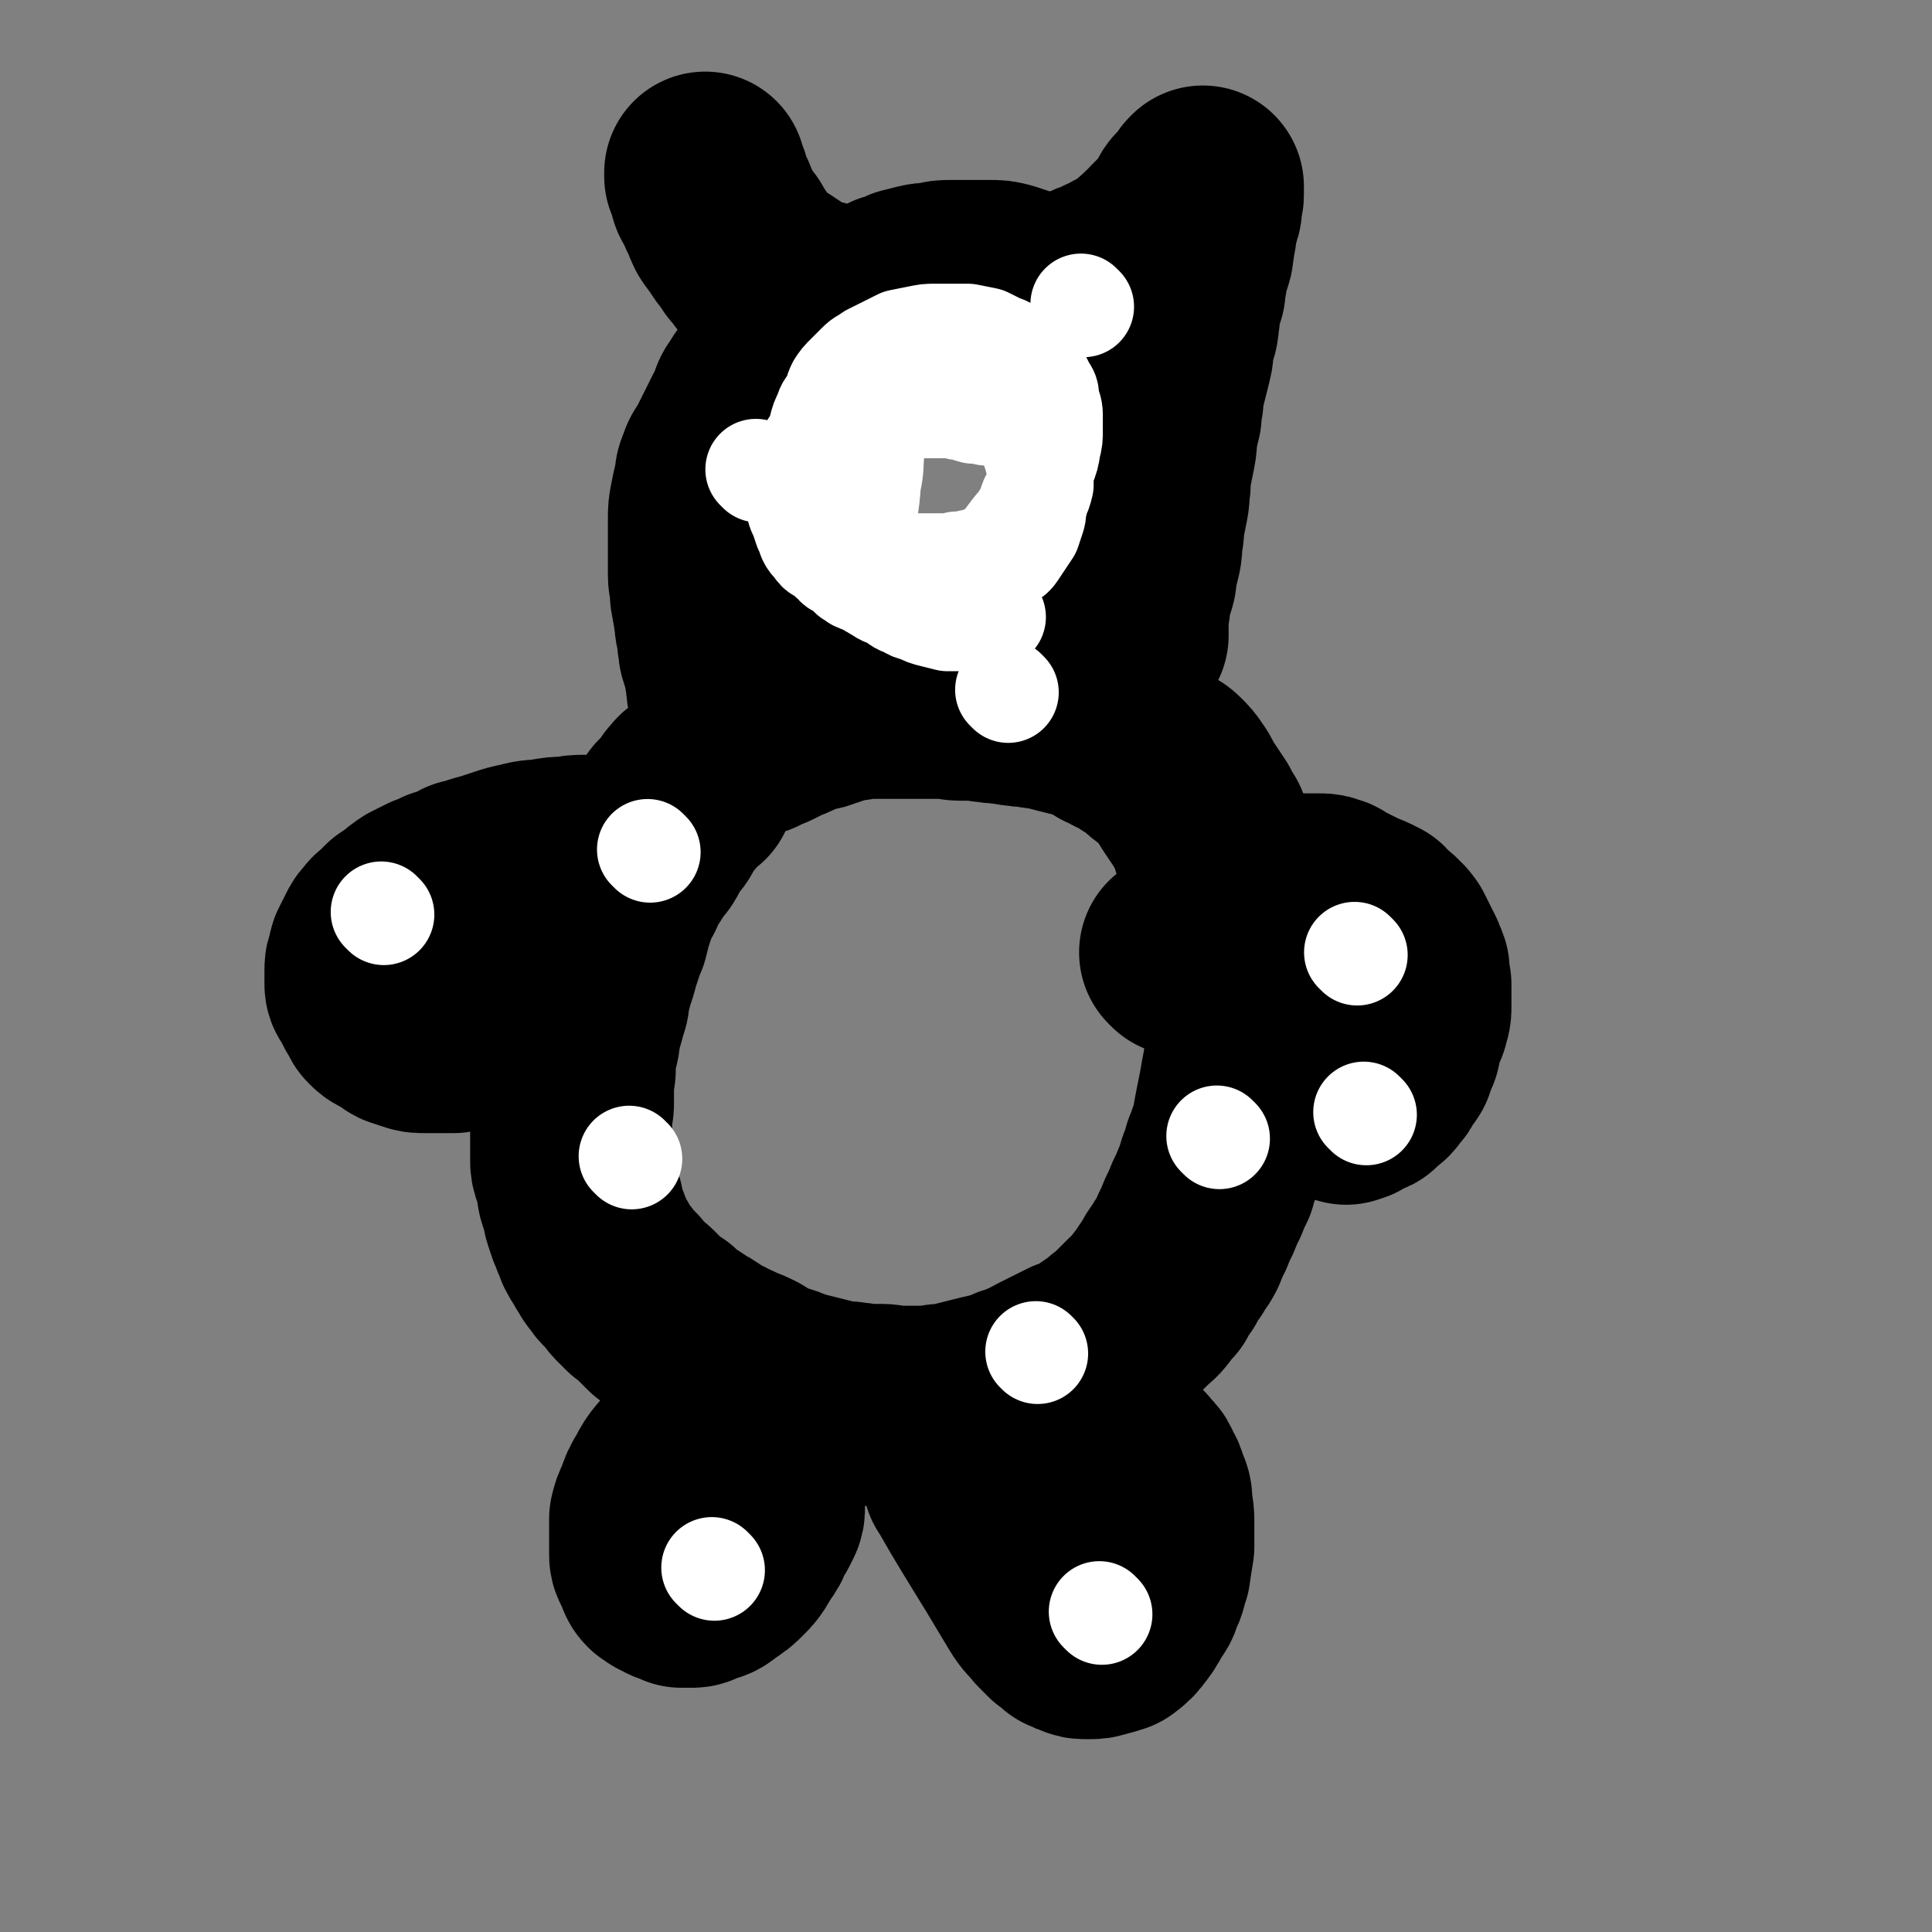
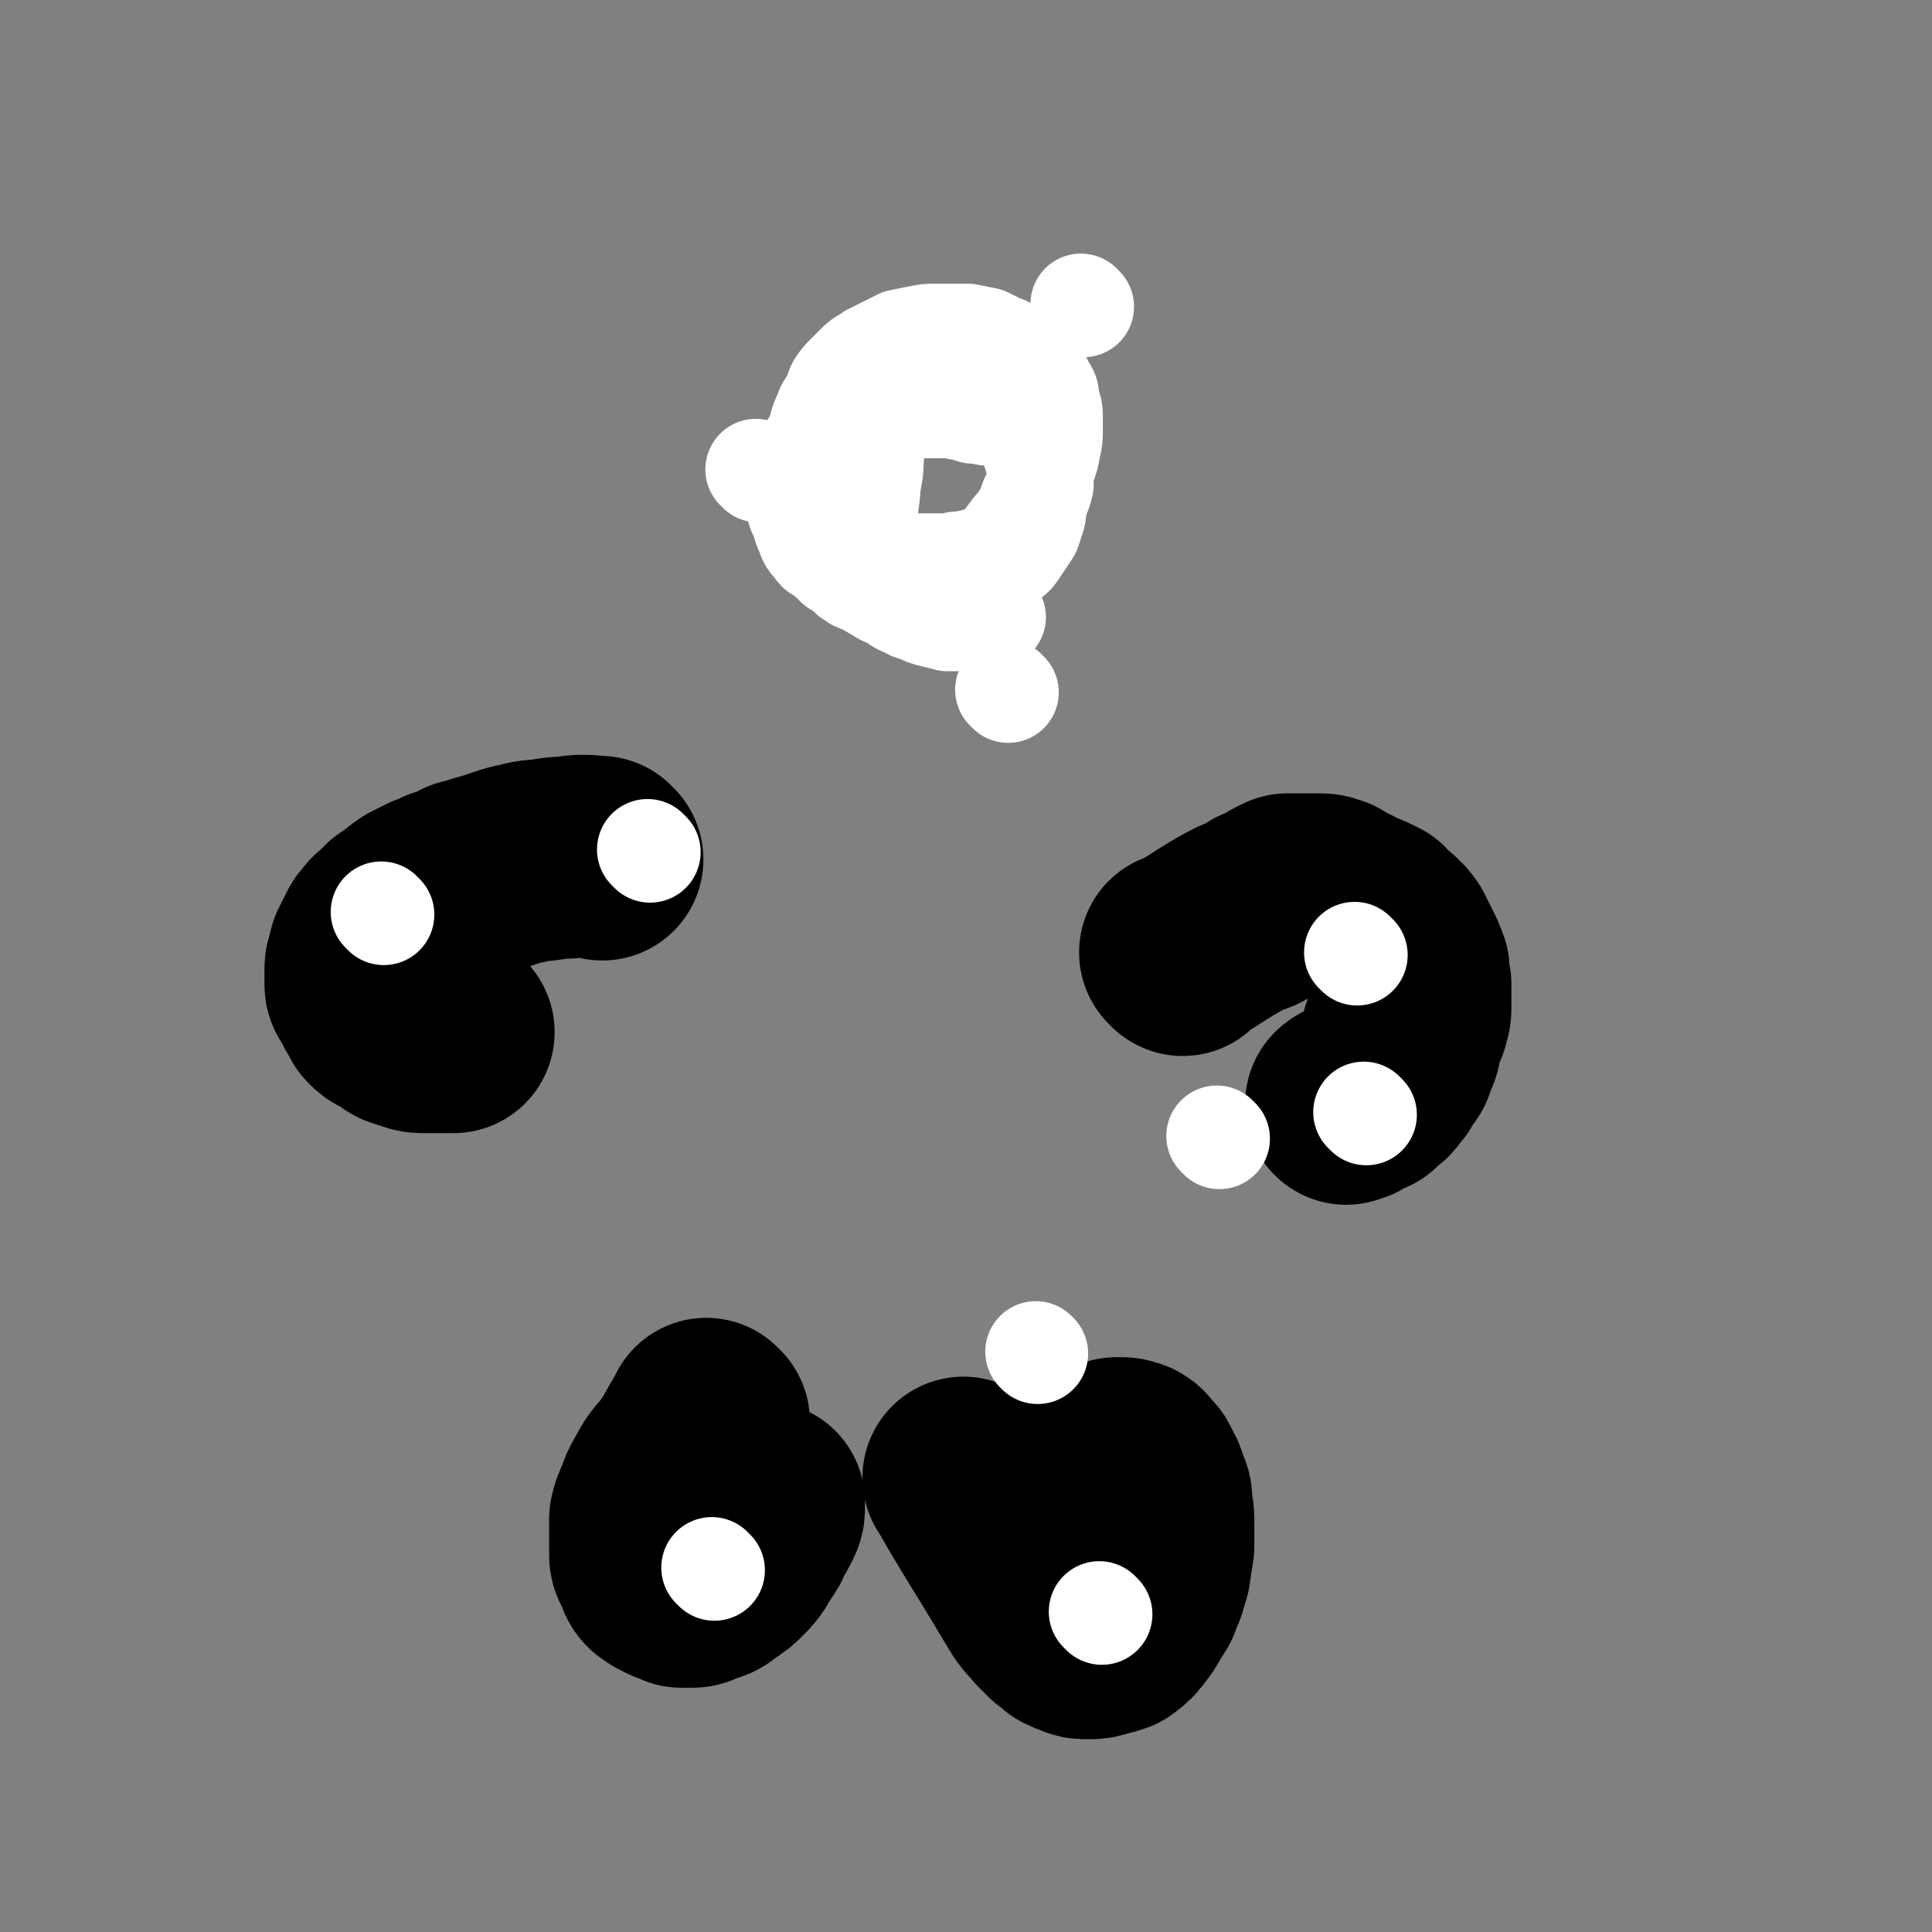
<svg xmlns="http://www.w3.org/2000/svg" viewBox="0 0 1052 1052" version="1.1">
  <rect x="0" y="0" width="1052" height="1052" fill="#808080" stroke="none" />
  <g fill="none" stroke="#000000" stroke-width="110" stroke-linecap="round" stroke-linejoin="round">
-     <path d="M378,429c-1,-1 -1,-2 -1,-1 -2,1 -2,2 -4,4 -2,3 -2,3 -4,6 -2,2 -3,2 -5,5 -1,2 -1,2 -2,5 -1,2 -1,2 -3,4 -2,2 -2,1 -4,4 -1,2 0,3 -2,6 -1,2 -2,2 -4,5 -2,2 -1,2 -3,5 -2,3 -2,2 -4,6 -1,2 -1,2 -2,5 -1,2 -2,2 -3,4 -1,3 -1,3 -2,7 -1,3 -1,3 -2,6 -1,4 -1,4 -2,8 -1,2 -1,2 -2,5 -1,3 -1,3 -2,6 -1,3 -1,3 -2,7 -1,3 -1,3 -2,6 -1,4 -1,4 -2,8 -1,3 0,3 -1,6 -1,3 -1,3 -2,7 -1,3 -1,3 -2,7 -1,3 0,3 -1,7 -1,4 -1,3 -2,8 0,3 0,3 0,7 0,3 -1,3 -1,6 0,3 0,3 0,6 0,4 0,4 0,7 0,3 -1,3 -1,6 0,3 0,3 0,6 0,3 0,3 0,6 0,3 0,3 0,6 0,3 0,3 0,6 0,3 0,3 1,6 1,3 1,3 2,7 1,3 0,3 1,6 1,3 1,3 2,6 1,2 0,2 1,5 1,3 1,3 2,6 1,2 1,2 2,5 1,2 1,2 2,5 1,2 1,2 3,5 1,2 1,2 3,5 1,2 1,2 3,4 1,2 1,2 3,4 2,2 2,2 4,4 1,2 1,2 3,4 2,2 2,2 4,4 2,1 2,1 4,3 2,2 2,2 4,4 2,2 2,2 4,4 2,1 2,1 4,2 2,2 2,2 4,4 2,2 2,1 5,3 3,2 3,2 6,4 2,1 2,1 5,3 3,2 3,2 6,4 3,1 3,1 6,3 3,1 3,1 7,3 3,1 3,1 7,3 3,2 3,2 6,4 4,2 4,1 8,3 4,1 4,1 8,3 4,1 4,1 8,2 4,1 4,1 8,2 4,1 4,1 8,2 5,1 5,0 9,1 4,0 4,1 8,1 4,0 4,0 8,0 4,0 4,1 8,1 4,0 4,0 8,0 4,0 4,0 8,0 4,0 4,0 8,-1 4,0 5,0 8,-1 4,-1 4,-1 8,-2 4,-1 4,-1 8,-2 4,-1 5,-1 8,-2 5,-1 4,-1 8,-3 4,-1 5,-1 8,-3 5,-2 4,-2 8,-4 4,-2 4,-2 8,-4 4,-2 4,-2 8,-4 4,-1 4,-1 7,-3 5,-2 5,-2 8,-5 5,-3 5,-2 8,-6 4,-2 4,-3 7,-6 3,-3 3,-3 6,-6 3,-3 3,-2 6,-6 2,-3 2,-3 5,-6 2,-4 2,-4 5,-8 2,-4 2,-4 5,-8 2,-4 3,-4 5,-8 2,-5 2,-5 4,-9 2,-5 2,-5 4,-9 2,-5 2,-5 4,-9 2,-5 2,-5 4,-9 1,-5 1,-5 3,-9 1,-5 1,-5 3,-9 1,-5 2,-5 3,-10 1,-6 1,-6 2,-11 1,-5 1,-5 2,-10 1,-6 1,-6 2,-11 1,-6 1,-6 1,-11 0,-5 0,-5 0,-10 0,-5 0,-5 0,-10 0,-5 0,-5 0,-10 0,-5 0,-5 0,-10 0,-4 0,-4 0,-7 0,-5 0,-5 -1,-9 -1,-5 -1,-5 -2,-9 -1,-4 -1,-4 -2,-8 -1,-4 -1,-4 -2,-8 -1,-4 -1,-5 -2,-8 -1,-5 -1,-4 -3,-8 -1,-4 -1,-4 -3,-8 -1,-4 -1,-4 -3,-8 -1,-4 -1,-4 -2,-7 -2,-3 -2,-3 -4,-7 -2,-3 -2,-3 -4,-6 -2,-3 -2,-3 -4,-6 -2,-3 -1,-3 -4,-7 -2,-3 -2,-3 -5,-6 -2,-2 -3,-2 -6,-4 -3,-2 -2,-2 -6,-5 -2,-2 -3,-2 -6,-4 -3,-2 -2,-2 -6,-4 -3,-1 -3,-1 -6,-3 -3,-1 -3,-1 -6,-3 -3,-2 -3,-2 -7,-4 -4,-1 -4,-1 -8,-2 -4,-1 -4,-1 -8,-2 -4,-1 -4,-1 -7,-2 -4,-1 -4,0 -8,-1 -4,-1 -4,0 -8,-1 -4,0 -4,-1 -8,-1 -4,-1 -4,0 -8,-1 -4,0 -4,-1 -8,-1 -4,0 -4,0 -8,0 -4,0 -4,-1 -8,-1 -4,0 -4,0 -8,0 -4,0 -4,0 -7,0 -4,0 -4,0 -8,0 -3,0 -3,0 -6,0 -3,0 -3,0 -7,0 -3,0 -3,0 -7,0 -4,0 -4,0 -7,1 -4,0 -4,0 -7,1 -3,1 -3,1 -6,2 -3,1 -3,1 -6,2 -2,1 -2,0 -5,1 -3,1 -3,1 -6,2 -2,1 -2,1 -4,2 -2,1 -2,1 -5,2 -2,1 -2,1 -4,2 -2,1 -2,1 -4,2 -2,1 -2,0 -4,1 -1,1 -1,1 -3,2 -1,1 -1,0 -3,1 -1,0 -1,1 -2,1 -1,0 -1,0 -2,0 -1,0 -1,1 -2,1 0,0 0,0 0,0 -1,0 -1,0 -1,0 0,-1 0,-1 0,-2 0,-1 0,-1 0,-2 0,-1 0,-1 0,-2 0,-1 0,-1 0,-2 0,-1 -1,-1 -1,-2 0,-1 0,-1 0,-3 0,-2 -1,-2 -1,-4 -1,-2 0,-2 -1,-4 0,-2 -1,-2 -1,-4 -1,-2 -1,-2 -1,-5 -1,-3 0,-3 -1,-6 0,-3 0,-3 -1,-6 -1,-3 -1,-3 -2,-6 -1,-3 0,-3 -1,-6 0,-3 0,-3 -1,-7 -1,-4 0,-4 -1,-7 0,-4 -1,-4 -1,-7 -1,-4 -1,-4 -1,-7 0,-4 -1,-4 -1,-8 0,-4 0,-4 0,-7 0,-4 0,-4 0,-8 0,-4 0,-4 0,-8 0,-4 0,-4 0,-7 0,-5 0,-5 1,-10 1,-5 1,-5 2,-9 1,-4 0,-5 2,-8 1,-5 2,-4 4,-8 2,-4 2,-4 4,-8 2,-4 2,-4 4,-8 2,-4 2,-4 4,-8 2,-4 1,-5 4,-8 2,-4 2,-4 6,-7 2,-4 2,-4 6,-7 2,-2 3,-2 6,-5 3,-3 2,-3 6,-6 2,-2 2,-2 6,-5 3,-2 3,-2 7,-5 3,-2 3,-2 7,-5 4,-2 4,-2 8,-4 4,-2 4,-2 8,-4 4,-2 4,-2 8,-4 3,-2 3,-2 7,-4 4,-1 4,-1 8,-3 4,-1 4,-1 8,-2 4,-1 4,0 8,-1 4,-1 4,-1 8,-1 4,0 4,0 8,0 3,0 3,0 7,0 3,0 3,0 6,0 4,0 4,0 8,1 3,1 3,1 6,2 3,1 3,1 6,2 3,1 3,1 6,2 3,1 3,1 6,2 2,1 2,1 5,2 2,1 2,1 5,3 2,1 2,1 5,3 2,2 2,2 4,4 2,2 2,2 4,4 2,2 2,1 4,4 1,1 1,2 2,4 1,2 2,2 3,4 1,2 1,2 2,4 1,2 1,2 2,5 1,2 1,2 2,5 1,3 1,3 2,6 1,3 1,3 2,6 1,3 0,3 1,6 0,3 0,3 1,6 0,3 0,3 1,6 0,3 0,3 1,7 1,3 1,3 1,7 0,3 0,3 0,7 0,3 1,3 1,7 0,4 0,4 0,7 0,4 0,4 0,7 0,3 0,3 0,7 0,3 0,3 0,7 0,3 0,3 0,6 0,3 0,3 0,6 0,4 -1,3 -1,7 0,3 0,3 -1,5 0,4 0,4 -1,7 0,2 -1,2 -1,4 0,2 0,2 0,4 0,2 -1,2 -1,4 0,2 0,2 0,4 0,1 0,1 0,3 0,1 0,1 0,2 0,1 0,1 0,2 0,1 0,1 0,2 0,0 0,-1 0,-2 0,-1 0,-1 0,-2 0,-1 0,-1 0,-2 0,-1 0,-1 0,-2 0,-1 0,-1 0,-2 0,-2 0,-2 0,-4 0,-2 1,-2 1,-4 1,-3 0,-3 1,-6 1,-3 1,-3 2,-6 1,-3 0,-4 1,-7 1,-4 1,-4 2,-8 1,-5 0,-5 1,-9 1,-5 0,-5 1,-9 1,-5 1,-5 2,-10 1,-5 0,-5 1,-9 0,-5 0,-5 1,-10 1,-5 1,-5 2,-10 1,-5 0,-5 1,-9 1,-5 1,-5 2,-9 0,-4 0,-4 1,-8 0,-4 0,-4 1,-8 1,-4 1,-4 2,-8 1,-4 1,-4 2,-8 1,-4 0,-4 1,-8 1,-4 1,-4 2,-7 1,-4 0,-4 1,-7 0,-4 0,-4 1,-7 1,-4 1,-4 2,-7 0,-4 0,-4 1,-7 0,-3 0,-3 1,-6 1,-3 1,-3 2,-6 1,-3 0,-3 1,-6 0,-3 0,-3 1,-6 0,-3 0,-3 1,-6 0,-2 0,-2 1,-4 0,-2 1,-2 1,-4 0,-2 0,-2 0,-4 0,-1 1,-1 1,-3 0,-1 0,-1 0,-2 0,-1 0,-1 0,-2 0,0 0,-1 0,0 -1,0 -1,1 -2,2 0,1 0,1 -1,2 -1,1 -1,1 -2,2 -1,1 -1,1 -2,2 -1,1 -1,1 -2,3 -1,2 -1,2 -2,4 -1,2 -1,2 -3,4 -1,2 -2,2 -4,4 -2,2 -2,2 -4,4 -2,2 -1,2 -4,4 -2,3 -3,2 -5,5 -3,2 -3,2 -5,4 -3,2 -3,2 -6,4 -3,1 -3,1 -6,3 -3,1 -3,1 -6,3 -4,1 -4,1 -7,3 -4,1 -4,1 -7,2 -4,1 -4,1 -7,2 -4,1 -4,1 -7,2 -4,1 -4,1 -7,2 -4,1 -4,1 -8,2 -4,1 -4,0 -7,1 -4,1 -4,1 -7,1 -4,1 -4,0 -7,1 -3,0 -3,1 -6,1 -4,0 -4,0 -7,0 -4,0 -4,1 -7,1 -3,0 -3,0 -6,0 -4,0 -4,1 -7,1 -3,0 -3,0 -6,0 -3,0 -3,0 -6,0 -3,0 -3,0 -6,0 -4,0 -4,0 -8,0 -3,0 -3,0 -6,-1 -3,0 -3,-1 -6,-1 -4,-1 -4,0 -7,-1 -3,-1 -3,-1 -6,-2 -3,-1 -3,-1 -6,-2 -4,-1 -4,-1 -7,-2 -3,-1 -4,0 -6,-2 -4,-1 -3,-2 -6,-4 -3,-2 -3,-2 -6,-4 -3,-2 -4,-1 -6,-3 -3,-3 -2,-3 -5,-5 -2,-3 -2,-3 -4,-5 -2,-3 -2,-3 -4,-6 -2,-2 -2,-2 -3,-5 -3,-3 -3,-3 -5,-6 -1,-2 -1,-2 -2,-5 -1,-2 -1,-2 -2,-4 -1,-3 -1,-3 -2,-5 -1,-2 -1,-1 -2,-3 -1,-2 0,-3 -1,-5 0,-1 -1,-1 -1,-2 0,-1 0,-1 -1,-2 0,-1 0,-1 0,-2 0,0 0,0 0,0 " />
    <path d="M328,468c-1,-1 -1,-1 -1,-1 -1,-1 0,0 0,0 0,0 0,0 0,0 -4,0 -4,-1 -8,-1 -5,0 -5,0 -10,1 -6,0 -5,0 -11,1 -6,1 -6,0 -13,2 -5,1 -5,1 -11,3 -3,1 -3,1 -6,2 -3,1 -4,1 -7,2 -3,1 -3,1 -7,2 -3,2 -3,2 -5,3 -4,1 -4,1 -7,2 -3,2 -3,2 -7,3 -4,2 -4,2 -8,4 -3,2 -3,2 -5,4 -3,2 -3,2 -6,4 -2,2 -2,2 -4,4 -2,2 -3,2 -4,4 -2,2 -2,2 -3,4 -1,2 -1,2 -2,4 -1,2 -1,2 -2,4 -1,3 0,3 -1,5 -1,2 -1,2 -1,4 0,2 0,2 0,4 0,2 0,3 0,4 0,2 1,2 2,4 1,2 1,2 2,4 1,2 1,2 2,3 1,2 1,3 2,4 2,2 2,2 4,3 2,1 3,1 4,2 3,1 2,2 4,3 3,1 3,1 6,2 3,1 3,1 6,1 3,0 3,0 5,0 2,0 2,0 4,0 2,0 2,0 4,0 2,0 2,0 3,0 0,0 0,0 0,0 0,0 0,0 0,0 " />
    <path d="M644,520c-1,-1 -1,-1 -1,-1 -1,-1 0,0 0,0 0,0 0,0 0,0 0,0 0,0 0,0 -1,-1 0,0 0,0 13,-7 13,-8 25,-15 7,-4 7,-4 15,-7 3,-2 3,-3 7,-4 4,-2 4,-2 7,-4 2,-1 2,-1 4,-2 2,0 2,0 4,0 3,0 3,0 5,0 2,0 2,0 4,0 2,0 2,0 4,0 3,0 3,0 5,1 2,0 2,1 4,2 2,1 2,1 4,2 2,1 2,1 4,2 2,1 2,1 4,2 2,1 3,1 5,2 2,1 2,1 4,2 2,2 2,3 4,4 2,2 3,2 4,4 2,1 2,2 3,3 1,2 1,2 2,4 1,2 1,2 2,4 1,2 1,2 2,4 1,3 1,2 2,5 0,1 0,2 0,3 0,3 0,3 1,5 0,3 0,3 0,6 0,3 0,3 0,6 0,3 0,3 -1,5 0,3 -1,3 -2,6 -1,3 -1,3 -2,6 -1,4 0,4 -2,7 -1,3 -1,3 -2,6 -2,3 -2,3 -4,5 -1,3 -1,3 -3,5 -2,3 -2,3 -4,4 -2,2 -2,2 -4,4 -2,1 -3,1 -5,2 -2,1 -2,1 -3,2 -2,0 -2,0 -3,1 0,0 0,0 0,0 " />
    <path d="M386,774c-1,-1 -1,-1 -1,-1 -1,-1 0,0 0,0 0,0 0,0 0,0 -7,10 -6,11 -13,21 -5,7 -6,6 -10,14 -3,5 -3,5 -5,11 -2,4 -2,4 -3,8 0,4 0,4 0,8 0,3 0,3 0,6 0,2 0,2 0,5 0,2 0,2 1,4 1,2 1,2 2,3 1,3 0,3 2,5 1,1 2,1 3,2 2,1 2,1 4,2 3,1 3,1 5,2 3,0 3,0 6,0 2,0 2,-1 5,-2 4,-1 5,-1 8,-4 5,-3 5,-3 9,-7 4,-4 4,-5 7,-10 3,-4 3,-4 5,-9 2,-3 2,-3 4,-7 1,-2 1,-2 1,-5 0,-1 0,-1 0,-2 0,0 0,0 0,0 " />
    <path d="M526,806c-1,-1 -2,-2 -1,-1 12,21 13,22 27,45 6,10 6,10 12,20 3,5 4,5 8,10 3,3 3,3 5,5 3,2 3,2 5,4 2,1 2,1 5,2 2,1 2,1 5,1 4,0 4,0 7,-1 4,-1 4,-1 7,-2 4,-3 4,-3 7,-7 3,-4 3,-4 5,-9 3,-3 3,-3 4,-7 3,-5 2,-6 4,-11 1,-7 1,-7 2,-13 0,-6 0,-6 0,-13 0,-4 0,-4 -1,-9 0,-5 0,-5 -2,-9 -1,-4 -1,-4 -3,-7 -1,-3 -1,-3 -3,-5 -2,-2 -2,-3 -4,-4 -3,-1 -3,-1 -5,-1 -1,0 -2,0 -2,0 " />
  </g>
  <g fill="none" stroke="#FFFFFF" stroke-width="55" stroke-linecap="round" stroke-linejoin="round">
    <path d="M565,737c-1,-1 -1,-1 -1,-1 " />
    <path d="M664,620c-1,-1 -1,-1 -1,-1 -1,-1 0,0 0,0 " />
-     <path d="M344,631c-1,-1 -1,-1 -1,-1 -1,-1 0,0 0,0 0,0 0,0 0,0 0,0 0,0 0,0 -1,-1 0,0 0,0 0,0 0,0 0,0 0,0 0,0 0,0 " />
    <path d="M354,464c-1,-1 -1,-1 -1,-1 -1,-1 0,0 0,0 0,0 0,0 0,0 0,0 0,0 0,0 " />
    <path d="M549,377c-1,-1 -1,-1 -1,-1 -1,-1 0,0 0,0 0,0 0,0 0,0 0,0 0,0 0,0 -1,-1 0,0 0,0 " />
    <path d="M590,167c-1,-1 -1,-1 -1,-1 -1,-1 0,0 0,0 0,0 0,0 0,0 0,0 0,0 0,0 " />
    <path d="M413,257c-1,-1 -1,-1 -1,-1 -1,-1 0,0 0,0 0,0 0,0 0,0 0,0 0,0 0,0 " />
    <path d="M517,213c-1,-1 -1,-1 -1,-1 -1,-1 0,0 0,0 0,0 0,0 0,0 0,0 0,0 0,0 " />
-     <path d="M466,221c-1,-1 -1,-1 -1,-1 -1,-1 0,0 0,0 0,0 0,0 0,0 " />
    <path d="M496,220c-1,-1 -1,-1 -1,-1 -1,-1 0,0 0,0 0,0 0,0 0,0 0,0 0,0 0,0 -1,-1 0,0 0,0 0,0 0,0 0,0 -8,8 -8,8 -16,15 -6,6 -6,6 -12,13 -5,5 -5,5 -8,12 -3,3 -2,3 -4,7 -1,3 -1,3 -2,6 -1,3 -1,3 -2,6 -1,3 -1,3 -2,6 0,3 0,3 0,6 0,2 0,2 0,4 0,2 0,3 1,4 0,3 1,3 2,4 1,3 1,3 2,4 3,3 3,2 5,4 2,2 2,2 4,4 2,1 2,1 3,2 2,0 1,1 3,1 1,0 1,0 2,0 0,0 0,0 0,0 0,-1 0,-1 0,-2 0,-1 0,-1 0,-2 0,-2 0,-2 0,-3 0,-3 -1,-3 -1,-5 0,-7 0,-7 1,-15 1,-13 2,-13 3,-27 2,-9 1,-9 2,-18 0,-5 0,-5 1,-9 0,-2 0,-3 2,-4 1,-2 1,-2 3,-4 2,-1 2,-1 4,-2 2,-2 2,-2 5,-3 3,-1 3,-1 6,-1 4,0 4,0 8,0 4,0 4,0 9,0 4,0 4,0 8,1 4,0 4,1 8,2 3,0 4,0 7,1 3,0 3,0 6,1 3,0 3,0 5,1 3,1 3,1 4,2 2,0 2,1 3,2 1,1 1,1 2,3 1,1 1,2 2,3 1,2 1,2 2,4 1,3 1,3 2,6 1,4 1,4 2,7 0,4 0,4 0,8 0,4 0,4 0,7 0,4 0,4 -1,7 0,3 0,3 -1,6 -1,3 -1,3 -2,6 -2,3 -2,3 -4,6 -2,3 -2,3 -4,6 -2,3 -3,2 -5,4 -3,3 -3,3 -6,4 -2,2 -2,2 -4,3 -3,1 -3,1 -6,2 -3,1 -3,1 -6,2 -3,1 -3,1 -7,2 -3,0 -3,0 -6,1 -3,0 -3,0 -6,0 -3,0 -3,0 -5,0 -2,0 -2,0 -4,0 -3,0 -3,0 -5,0 -3,0 -3,-1 -5,-2 -2,-1 -2,-1 -4,-2 -3,-1 -3,-1 -5,-2 -2,-1 -2,-1 -4,-2 -2,-1 -2,-1 -4,-2 -1,-1 -1,-1 -2,-2 -1,-1 -1,-1 -3,-3 -1,-1 -1,-1 -2,-3 -1,-1 -1,-1 -2,-3 0,-1 0,-1 -1,-2 0,-1 0,-1 0,-2 0,-1 0,-1 0,-2 0,0 0,0 0,0 0,0 0,0 0,0 1,0 1,0 2,0 1,1 1,1 2,2 1,1 1,1 2,2 1,1 1,1 3,2 3,1 3,1 5,2 3,1 3,1 6,2 3,1 3,1 5,2 3,1 3,1 6,2 3,1 3,1 7,1 3,0 3,0 7,0 3,0 3,0 7,0 4,0 4,0 8,-1 3,0 3,0 7,-1 4,0 4,-1 7,-2 3,-1 3,0 6,-2 3,-1 3,-1 5,-2 3,-2 3,-2 6,-4 2,-2 2,-3 4,-5 2,-3 2,-3 4,-5 1,-3 1,-3 3,-6 1,-3 1,-3 2,-7 2,-4 2,-4 3,-8 0,-4 0,-4 0,-8 0,-4 0,-4 0,-8 0,-3 0,-3 0,-7 0,-4 -1,-4 -2,-9 -1,-4 0,-4 -2,-8 -1,-3 -1,-3 -3,-6 -2,-3 -2,-4 -4,-7 -3,-3 -3,-3 -6,-5 -2,-2 -3,-2 -5,-4 -3,-1 -3,-1 -7,-2 -3,-1 -3,-2 -7,-2 -3,0 -3,0 -6,0 -3,0 -3,0 -7,0 -4,0 -4,1 -8,2 -4,1 -4,1 -8,2 -4,1 -4,0 -8,2 -4,1 -4,1 -8,3 -4,2 -4,2 -8,4 -3,2 -3,2 -7,4 -4,1 -4,1 -8,3 -3,2 -3,3 -6,5 -3,3 -3,3 -6,5 -2,3 -2,3 -4,5 -3,3 -3,3 -4,6 -2,3 -2,3 -4,6 -1,3 -1,3 -2,6 -1,3 -1,3 -2,6 -1,3 -1,3 -2,6 0,4 0,4 0,7 0,3 0,3 0,6 0,3 1,3 2,6 1,3 1,3 2,6 1,2 1,2 2,5 1,2 1,2 3,4 2,3 2,3 4,4 3,2 3,2 5,4 3,2 2,3 5,4 3,2 3,2 6,4 3,1 3,1 6,2 3,1 3,1 6,2 4,1 4,2 7,3 4,1 4,0 7,0 4,0 4,0 7,0 4,0 4,0 7,0 3,0 3,-1 7,-2 3,-1 3,0 7,-2 3,-1 3,-1 6,-2 4,-2 4,-2 8,-4 4,-3 4,-3 7,-6 4,-3 4,-3 7,-7 3,-4 3,-4 6,-8 3,-4 4,-4 6,-8 3,-4 2,-4 4,-9 3,-5 2,-5 4,-9 2,-5 3,-5 4,-9 2,-5 2,-5 3,-11 1,-4 1,-4 1,-9 0,-4 0,-4 0,-8 0,-4 -1,-4 -2,-9 0,-3 0,-3 -2,-6 -2,-4 -2,-4 -4,-8 -3,-3 -3,-3 -6,-6 -3,-3 -3,-3 -7,-5 -3,-2 -3,-3 -7,-4 -4,-2 -4,-2 -8,-4 -5,-1 -5,-1 -10,-2 -4,0 -4,0 -8,0 -5,0 -5,0 -10,0 -4,0 -4,0 -9,1 -5,1 -5,1 -10,2 -4,2 -4,2 -8,4 -4,2 -4,2 -8,4 -4,3 -4,2 -7,5 -3,3 -3,3 -6,6 -3,3 -3,3 -5,6 -2,4 -1,4 -3,8 -2,3 -3,3 -4,7 -2,4 -2,4 -3,8 -1,4 -1,4 -2,7 0,4 0,4 -1,8 0,3 0,3 0,7 0,4 0,4 0,8 0,4 0,4 1,8 0,4 0,4 2,8 1,4 1,4 3,7 1,3 1,3 2,6 2,4 2,4 4,7 3,4 3,4 5,7 2,3 2,3 5,6 3,3 3,3 6,5 3,3 3,3 7,5 4,3 4,2 8,4 3,2 3,3 7,4 3,2 3,2 7,3 4,2 4,2 8,3 4,1 4,1 8,2 3,0 3,0 7,0 3,0 3,0 6,0 3,0 3,0 6,0 3,0 3,-1 6,-2 1,0 1,0 1,0 " />
    <path d="M389,855c-1,-1 -1,-1 -1,-1 -1,-1 0,0 0,0 0,0 0,0 0,0 " />
    <path d="M600,879c-1,-1 -1,-1 -1,-1 -1,-1 0,0 0,0 " />
    <path d="M209,498c-1,-1 -1,-1 -1,-1 -1,-1 0,0 0,0 " />
    <path d="M744,607c-1,-1 -1,-1 -1,-1 -1,-1 0,0 0,0 0,0 0,0 0,0 0,0 0,0 0,0 " />
    <path d="M739,520c-1,-1 -1,-1 -1,-1 -1,-1 0,0 0,0 0,0 0,0 0,0 0,0 0,0 0,0 -1,-1 0,0 0,0 " />
  </g>
</svg>